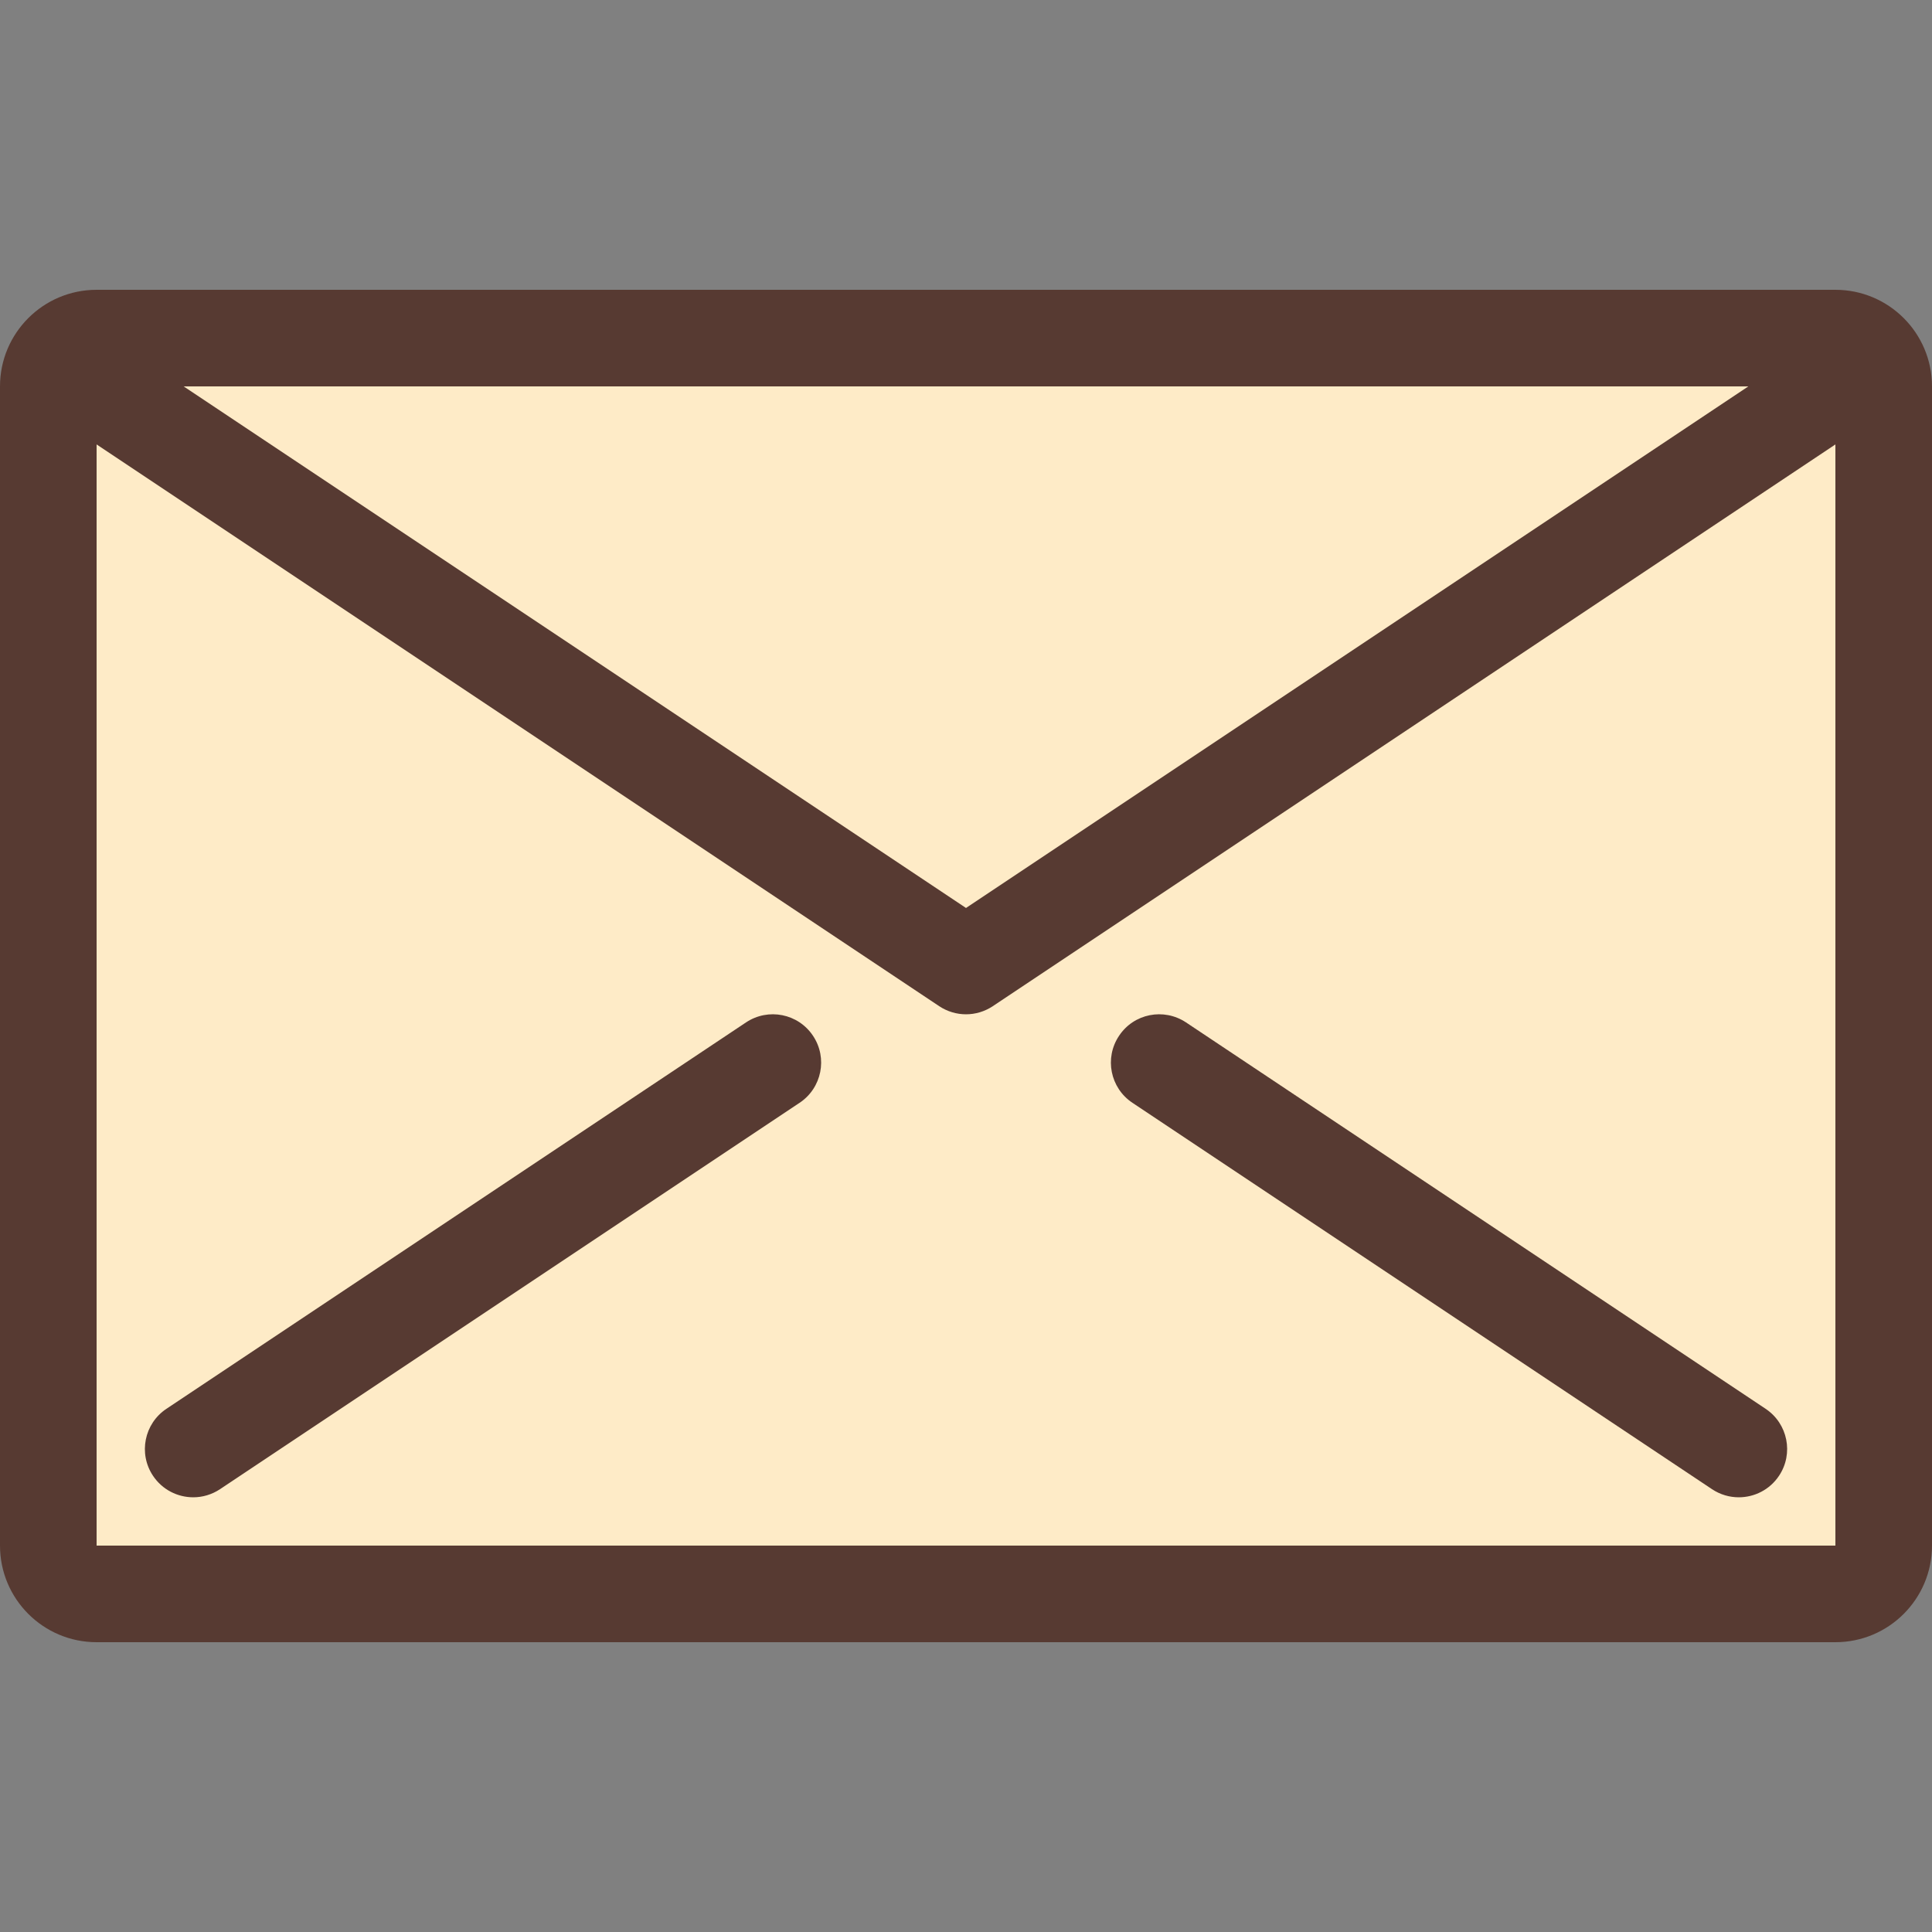
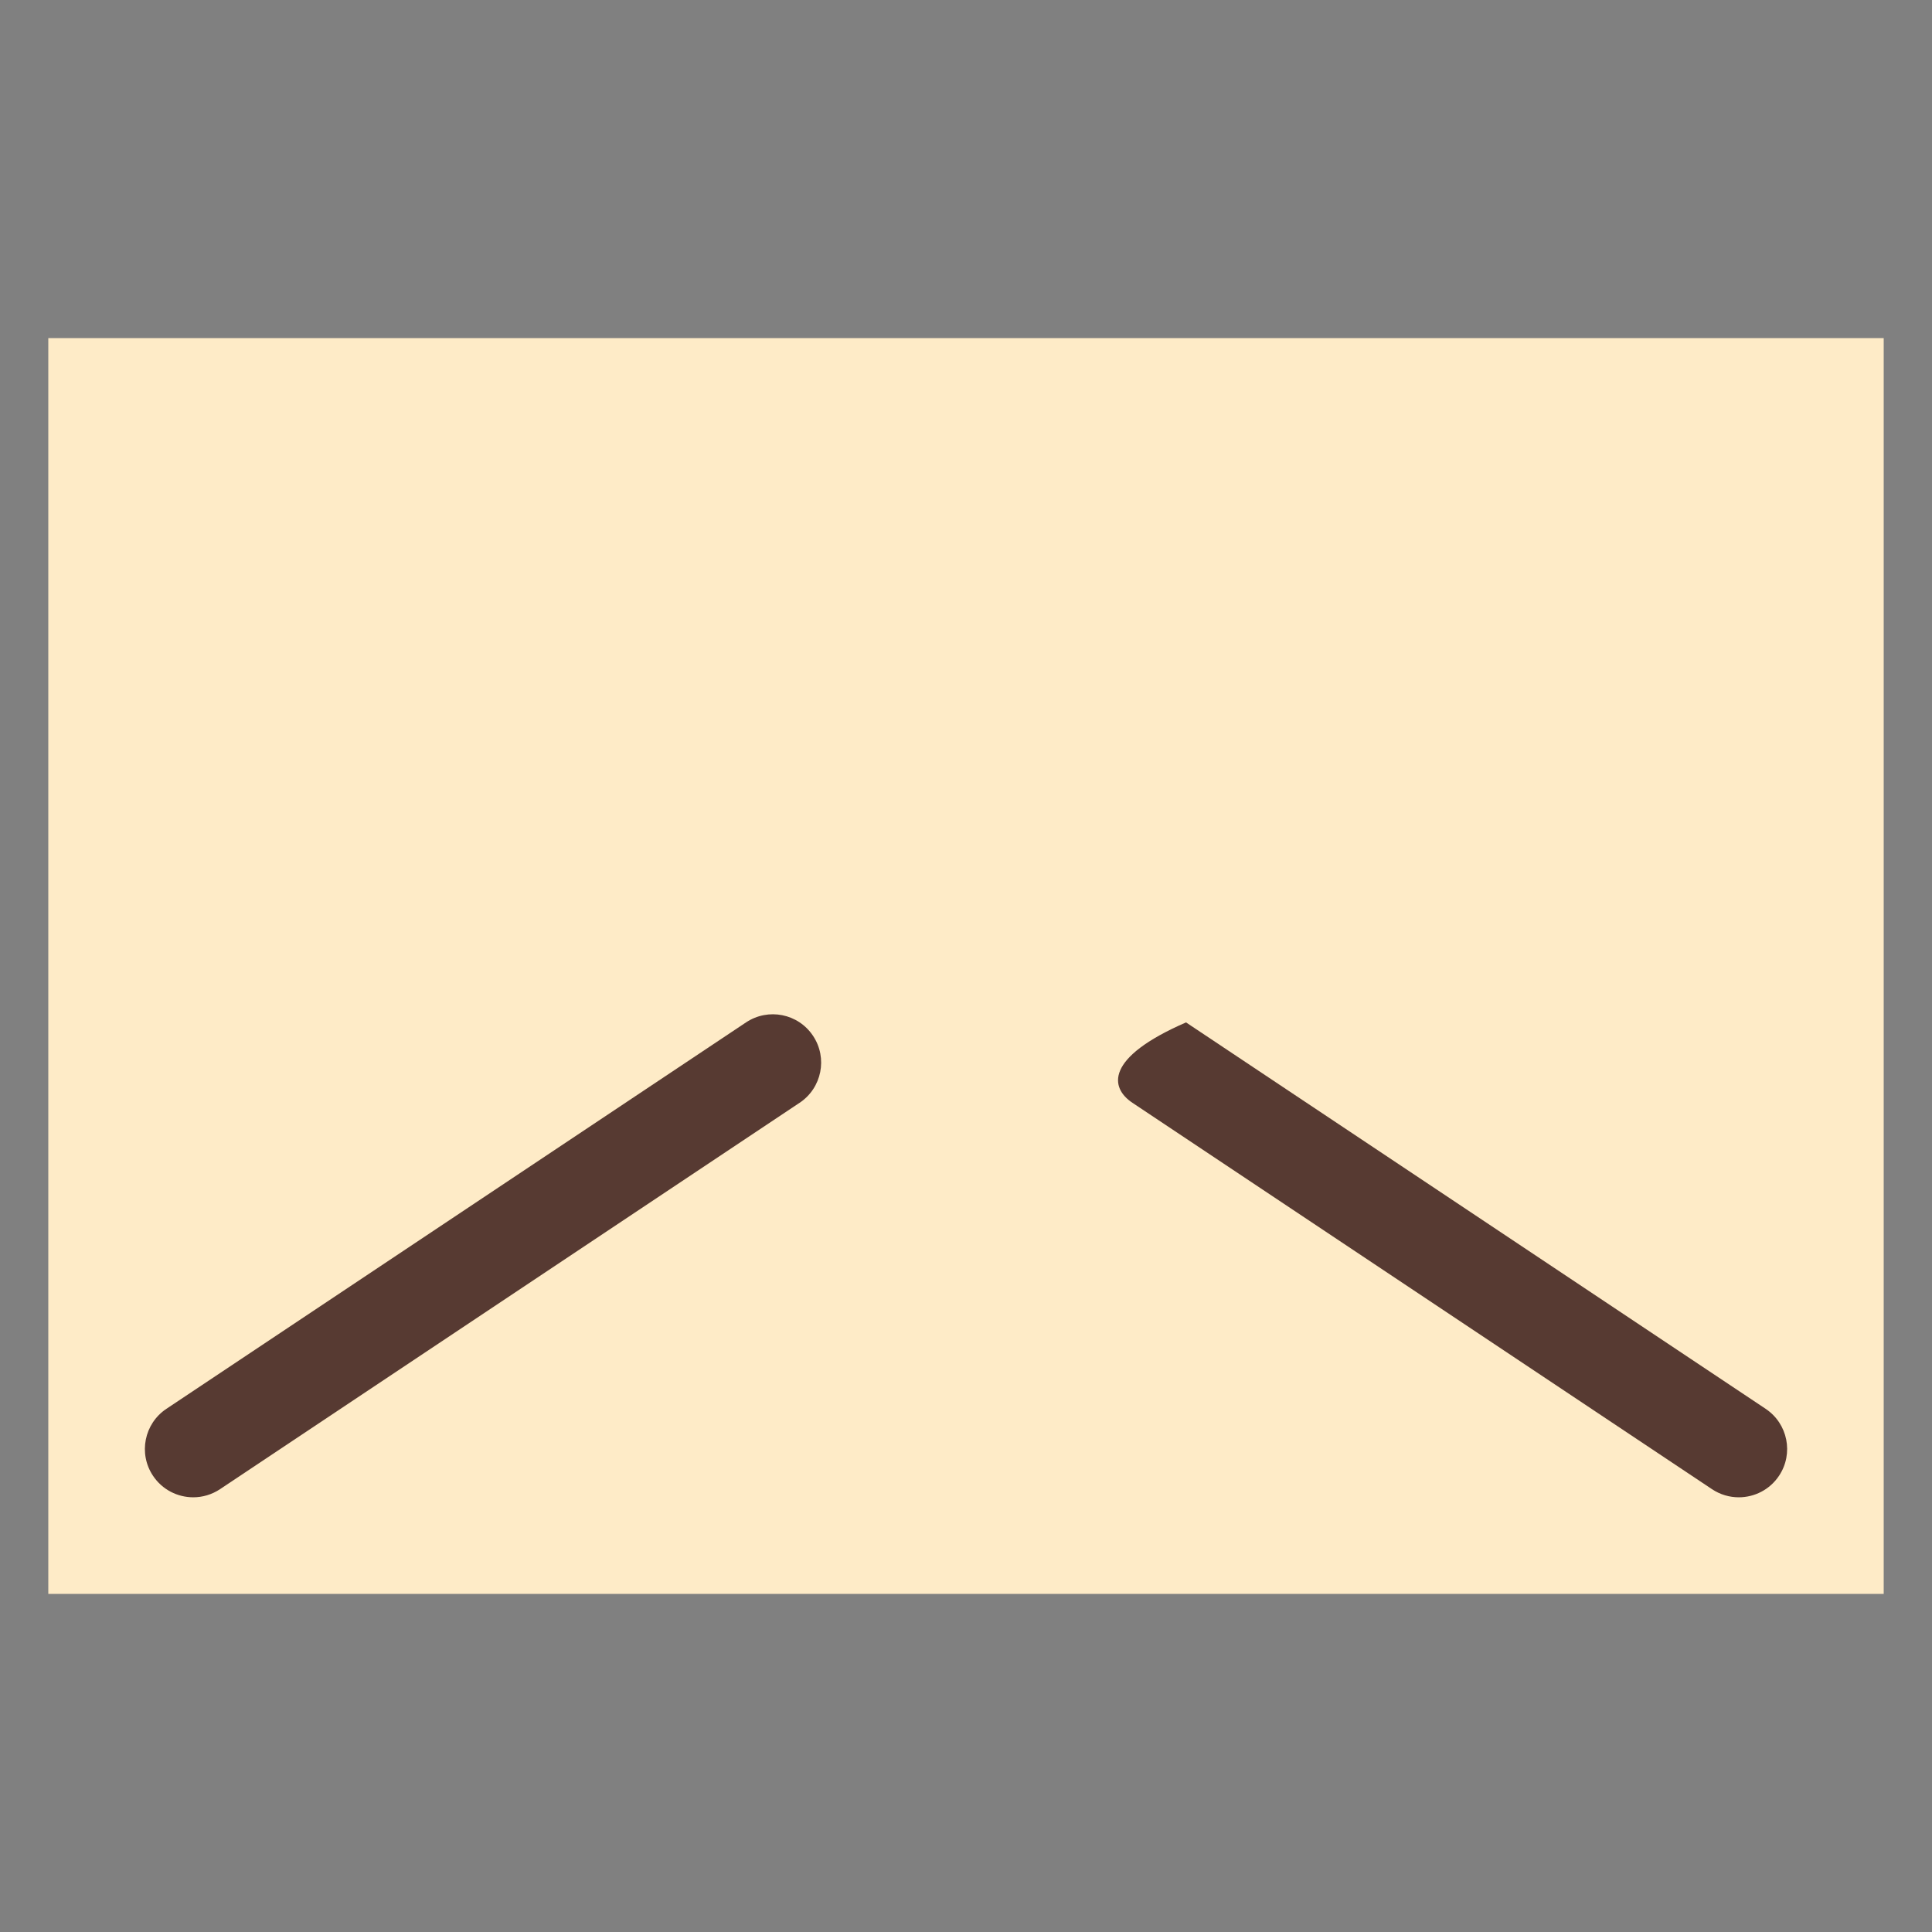
<svg xmlns="http://www.w3.org/2000/svg" height="800px" width="800px" version="1.1" id="Layer_1" viewBox="0 0 512 512" xml:space="preserve">
  <rect x="0" y="0" width="512" height="512" fill="#808080" stroke="none" />
  <path style="fill:#FEEBC7;" d="M12.8,89.6v332.8h486.4V89.6H12.8z" />
  <g>
-     <path style="fill:#573A32;" d="M486.4,76.8H25.6C11.46,76.8,0,88.26,0,102.4v307.2c0,14.14,11.46,25.6,25.6,25.6h460.8   c14.14,0,25.6-11.46,25.6-25.6V102.4C512,88.26,500.54,76.8,486.4,76.8z M463.326,102.4L256,240.623L48.674,102.4H463.326z    M486.4,409.6H25.6V117.777L248.9,266.65c2.15,1.425,4.625,2.15,7.1,2.15c2.475,0,4.949-0.725,7.1-2.15l223.3-148.873V409.6z" />
    <path style="fill:#573A32;" d="M197.7,270.95L44.1,373.35c-5.888,3.925-7.475,11.878-3.55,17.749c2.466,3.703,6.528,5.7,10.667,5.7   c2.441,0,4.898-0.7,7.091-2.15l153.6-102.4c5.888-3.925,7.475-11.878,3.55-17.749C211.541,268.604,203.597,267.025,197.7,270.95z" />
-     <path style="fill:#573A32;" d="M300.1,292.25l153.6,102.4c2.185,1.451,4.651,2.15,7.091,2.15c4.139,0,8.201-1.997,10.667-5.7   c3.925-5.871,2.338-13.824-3.55-17.749l-153.6-102.4c-5.914-3.925-13.85-2.347-17.749,3.55   C292.625,280.371,294.212,288.324,300.1,292.25z" />
+     <path style="fill:#573A32;" d="M300.1,292.25l153.6,102.4c2.185,1.451,4.651,2.15,7.091,2.15c4.139,0,8.201-1.997,10.667-5.7   c3.925-5.871,2.338-13.824-3.55-17.749l-153.6-102.4C292.625,280.371,294.212,288.324,300.1,292.25z" />
  </g>
</svg>